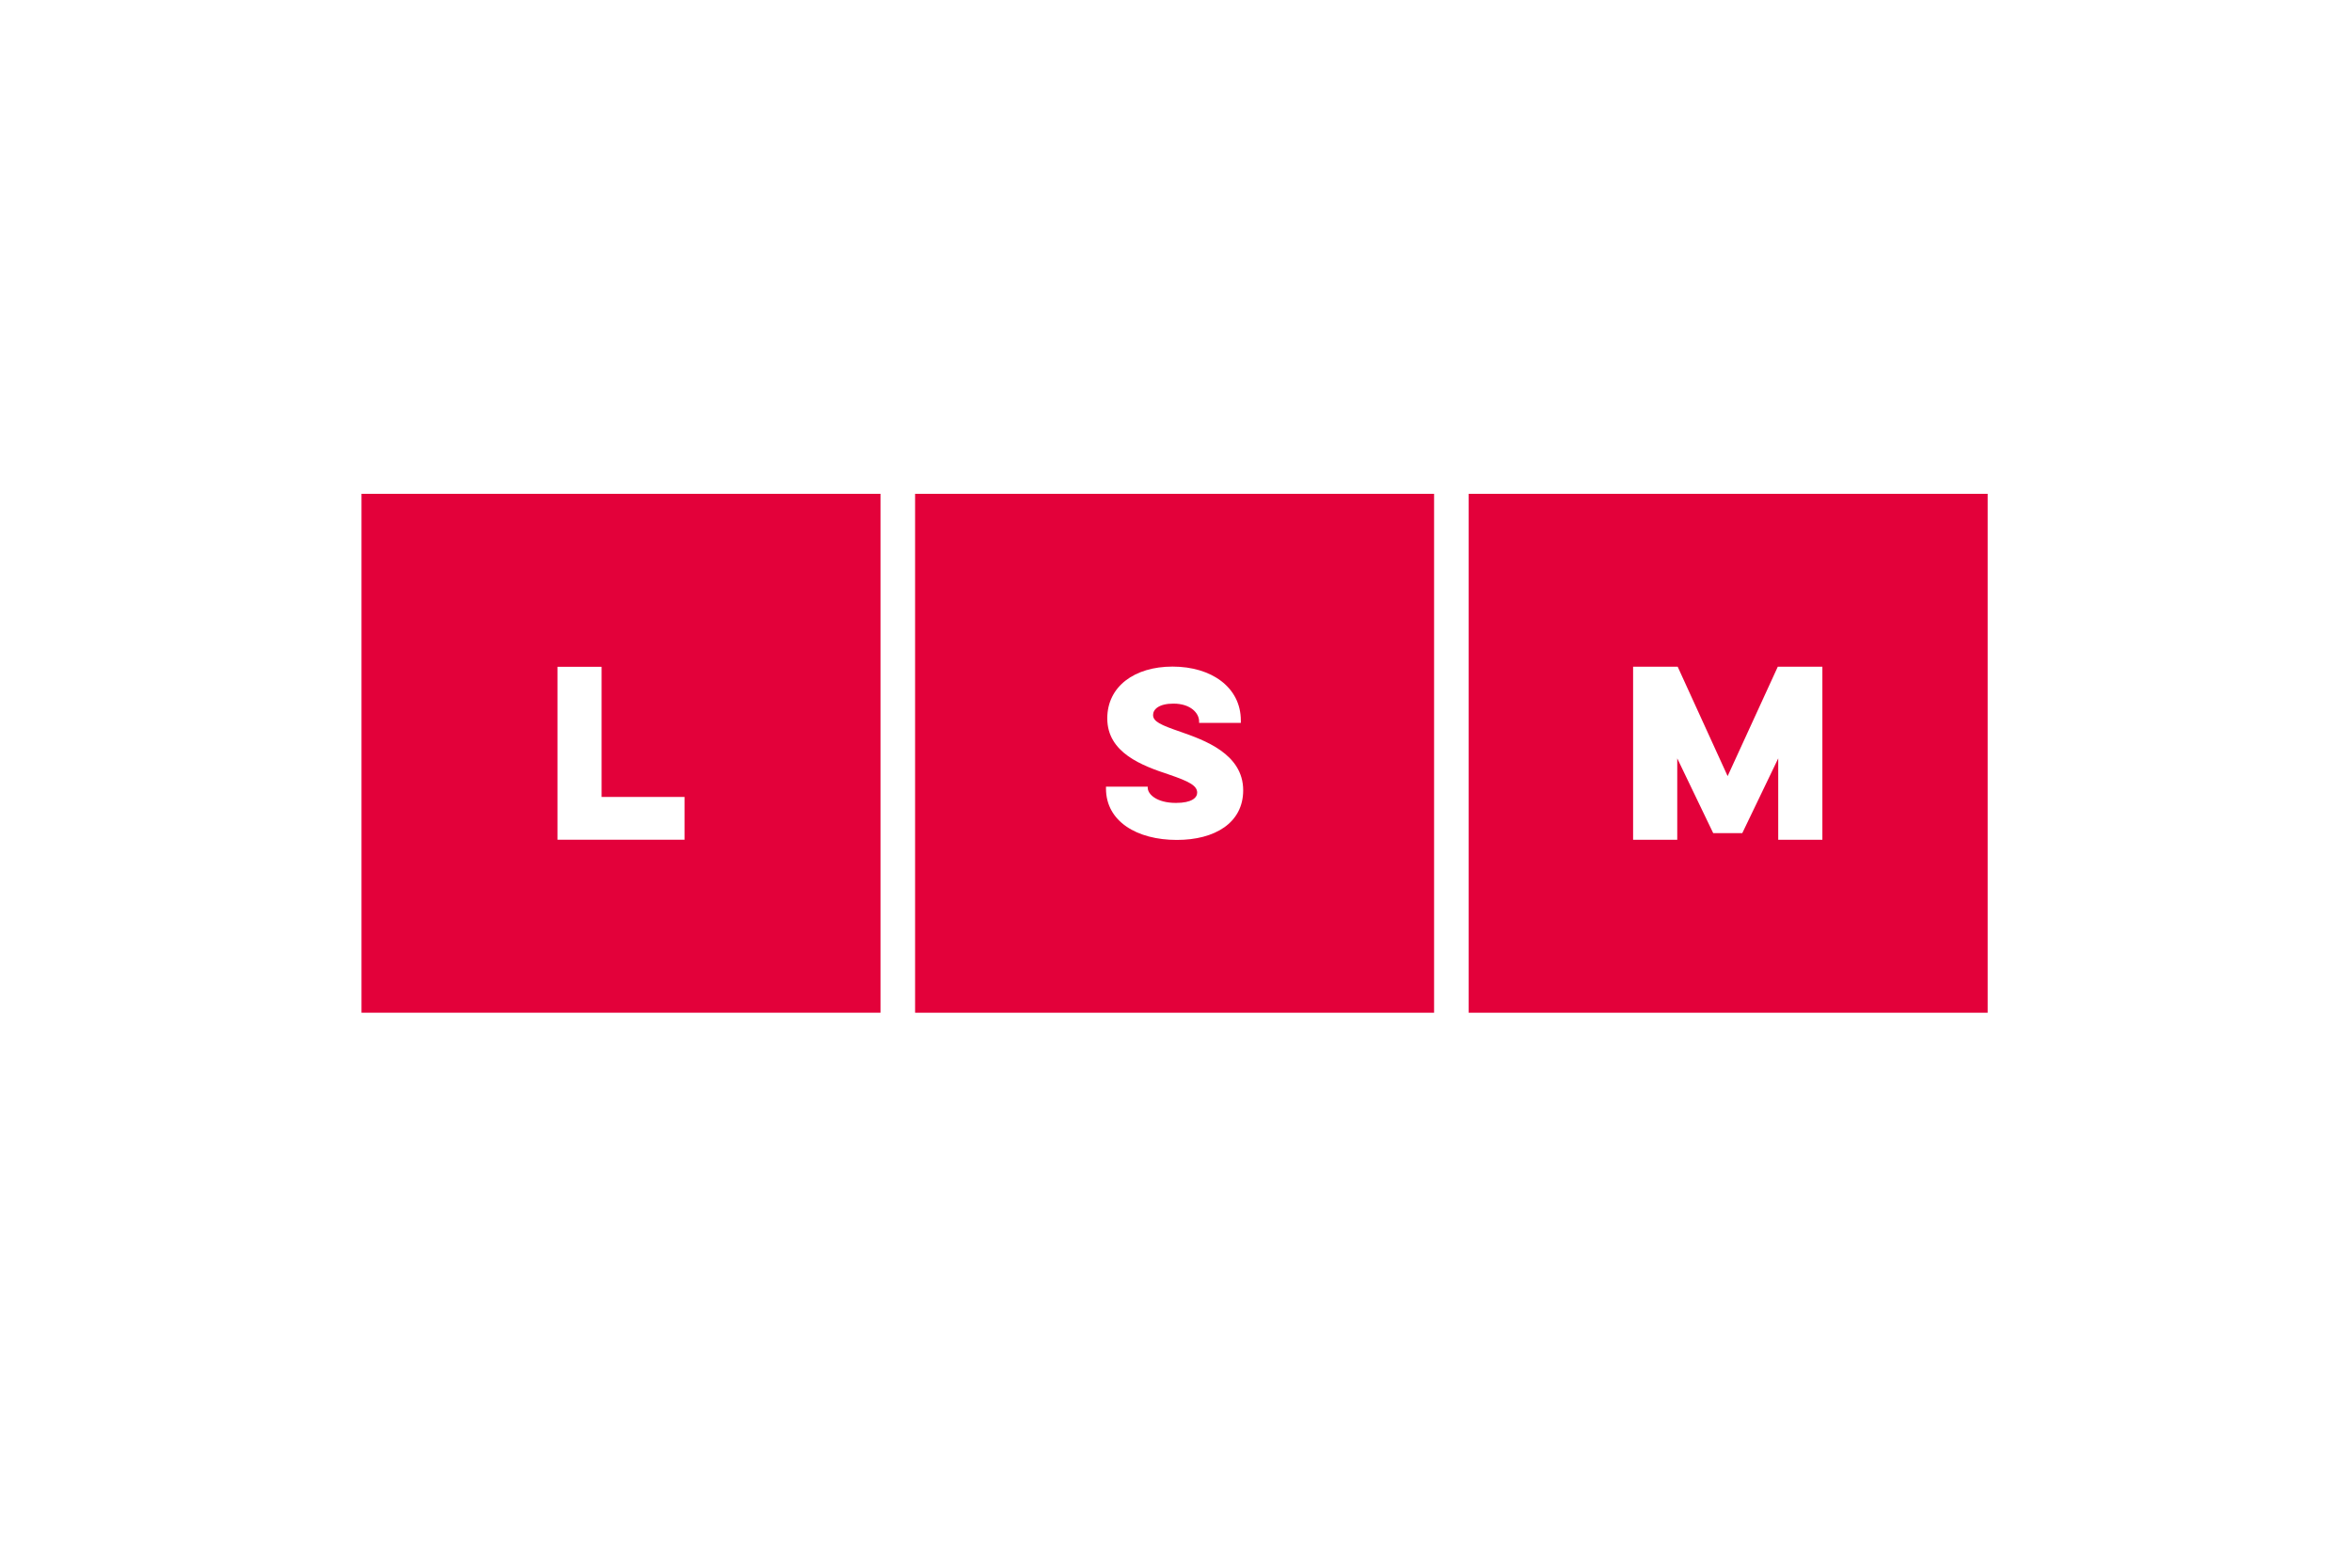
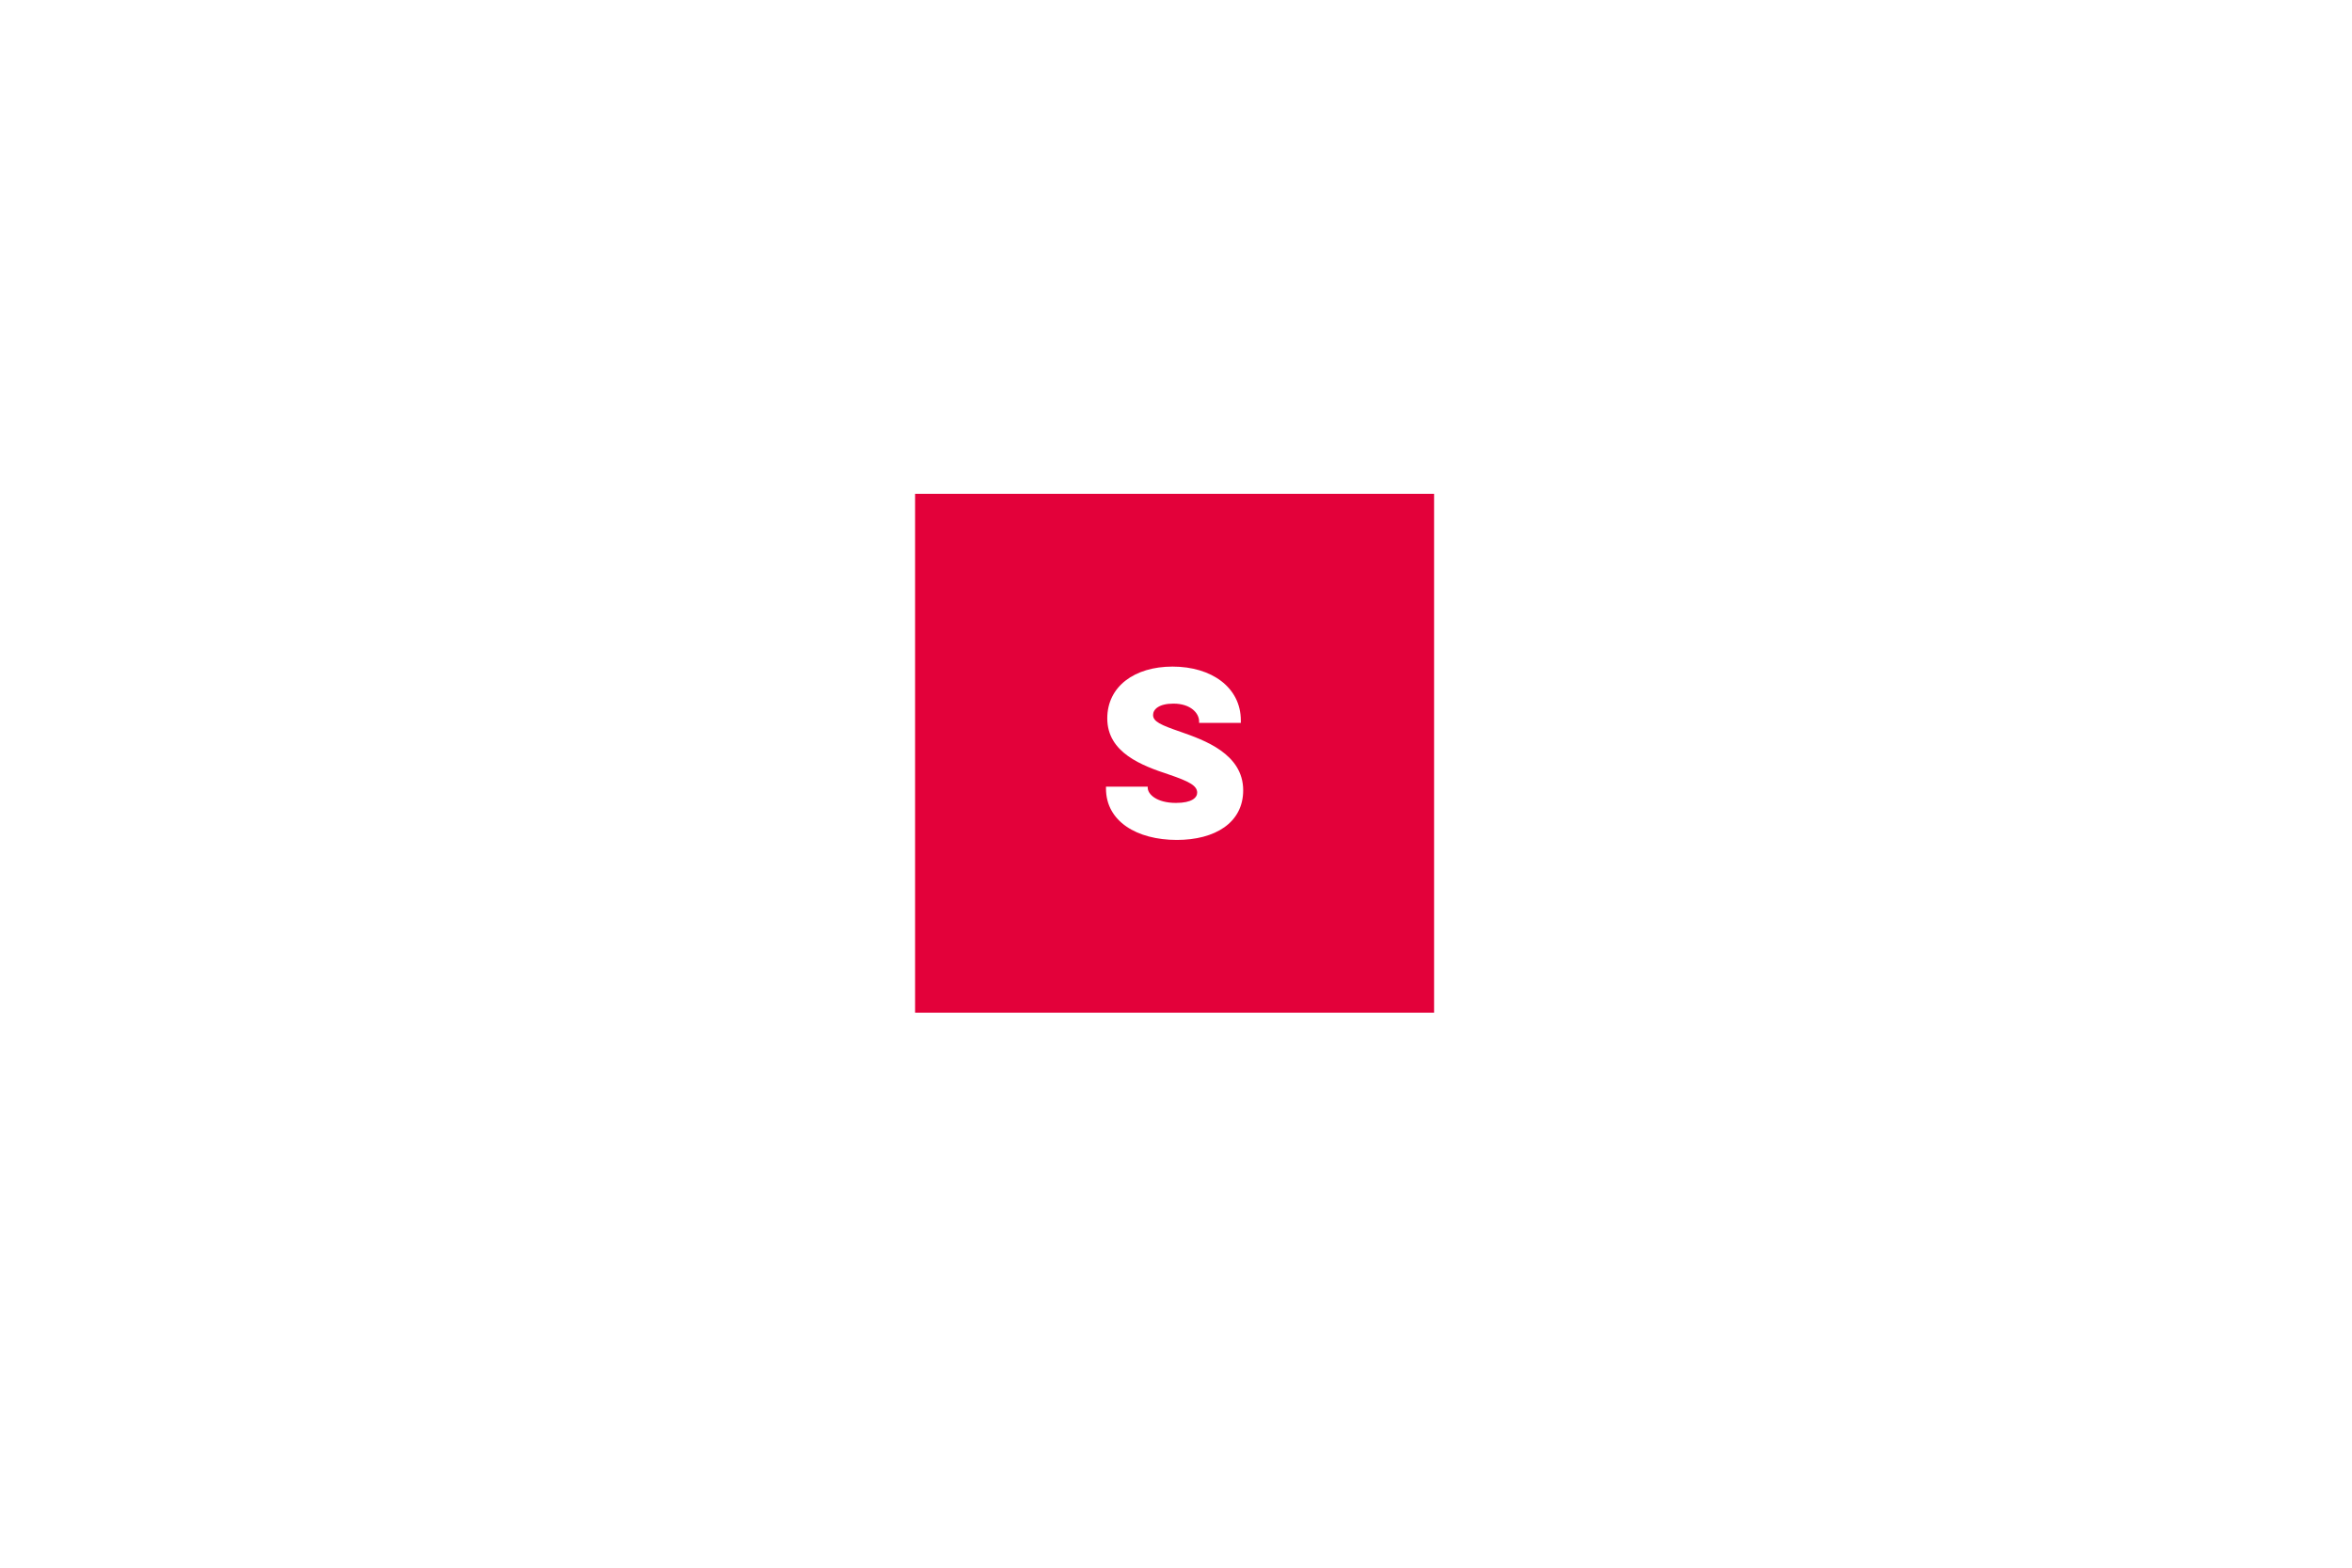
<svg xmlns="http://www.w3.org/2000/svg" width="300" height="200" viewBox="0 0 300 200">
  <g id="Ebene-1-Kopie">
-     <path id="Pfad" fill="#e3013a" stroke="none" d="M 46.111 63 L 46.111 129.197 L 112.309 129.197 L 112.309 63 L 46.111 63 Z M 87.314 107.13 L 71.107 107.13 L 71.107 85.067 L 76.734 85.067 L 76.734 101.671 L 87.314 101.671 L 87.314 107.13 Z" />
-     <path id="path1" fill="#e3013a" stroke="none" d="M 187.332 63 L 187.332 129.197 L 253.529 129.197 L 253.529 63 L 187.332 63 Z M 232.446 107.137 L 226.815 107.137 L 226.815 96.749 L 222.23 106.288 L 218.522 106.288 L 213.935 96.749 L 213.935 107.137 L 208.304 107.137 L 208.304 85.06 L 213.992 85.06 L 220.361 99.014 L 226.758 85.06 L 232.446 85.06 L 232.446 107.137 Z" />
    <g id="Gruppe">
      <path id="path2" fill="#e3013a" stroke="none" d="M 141.07 100.358 L 146.394 100.358 L 146.394 100.494 C 146.394 101.313 147.514 102.433 149.998 102.433 C 152.045 102.433 152.701 101.751 152.701 101.122 C 152.701 100.221 151.636 99.675 149.07 98.802 C 145.684 97.682 141.234 96.045 141.234 91.649 C 141.234 87.581 144.701 85.041 149.561 85.041 C 154.53 85.041 158.27 87.691 158.27 91.922 L 158.27 92.221 L 152.947 92.221 L 152.947 92.032 C 152.947 90.993 151.882 89.765 149.671 89.765 C 147.814 89.765 147.076 90.502 147.076 91.211 C 147.076 92.059 148.06 92.495 150.598 93.368 C 153.547 94.405 158.57 96.153 158.57 100.822 C 158.57 104.972 154.967 107.156 150.108 107.156 C 145.002 107.156 141.07 104.781 141.07 100.604 L 141.07 100.358 Z M 116.721 129.197 L 182.919 129.197 L 182.919 63 L 116.721 63 L 116.721 129.197 Z" />
    </g>
  </g>
</svg>